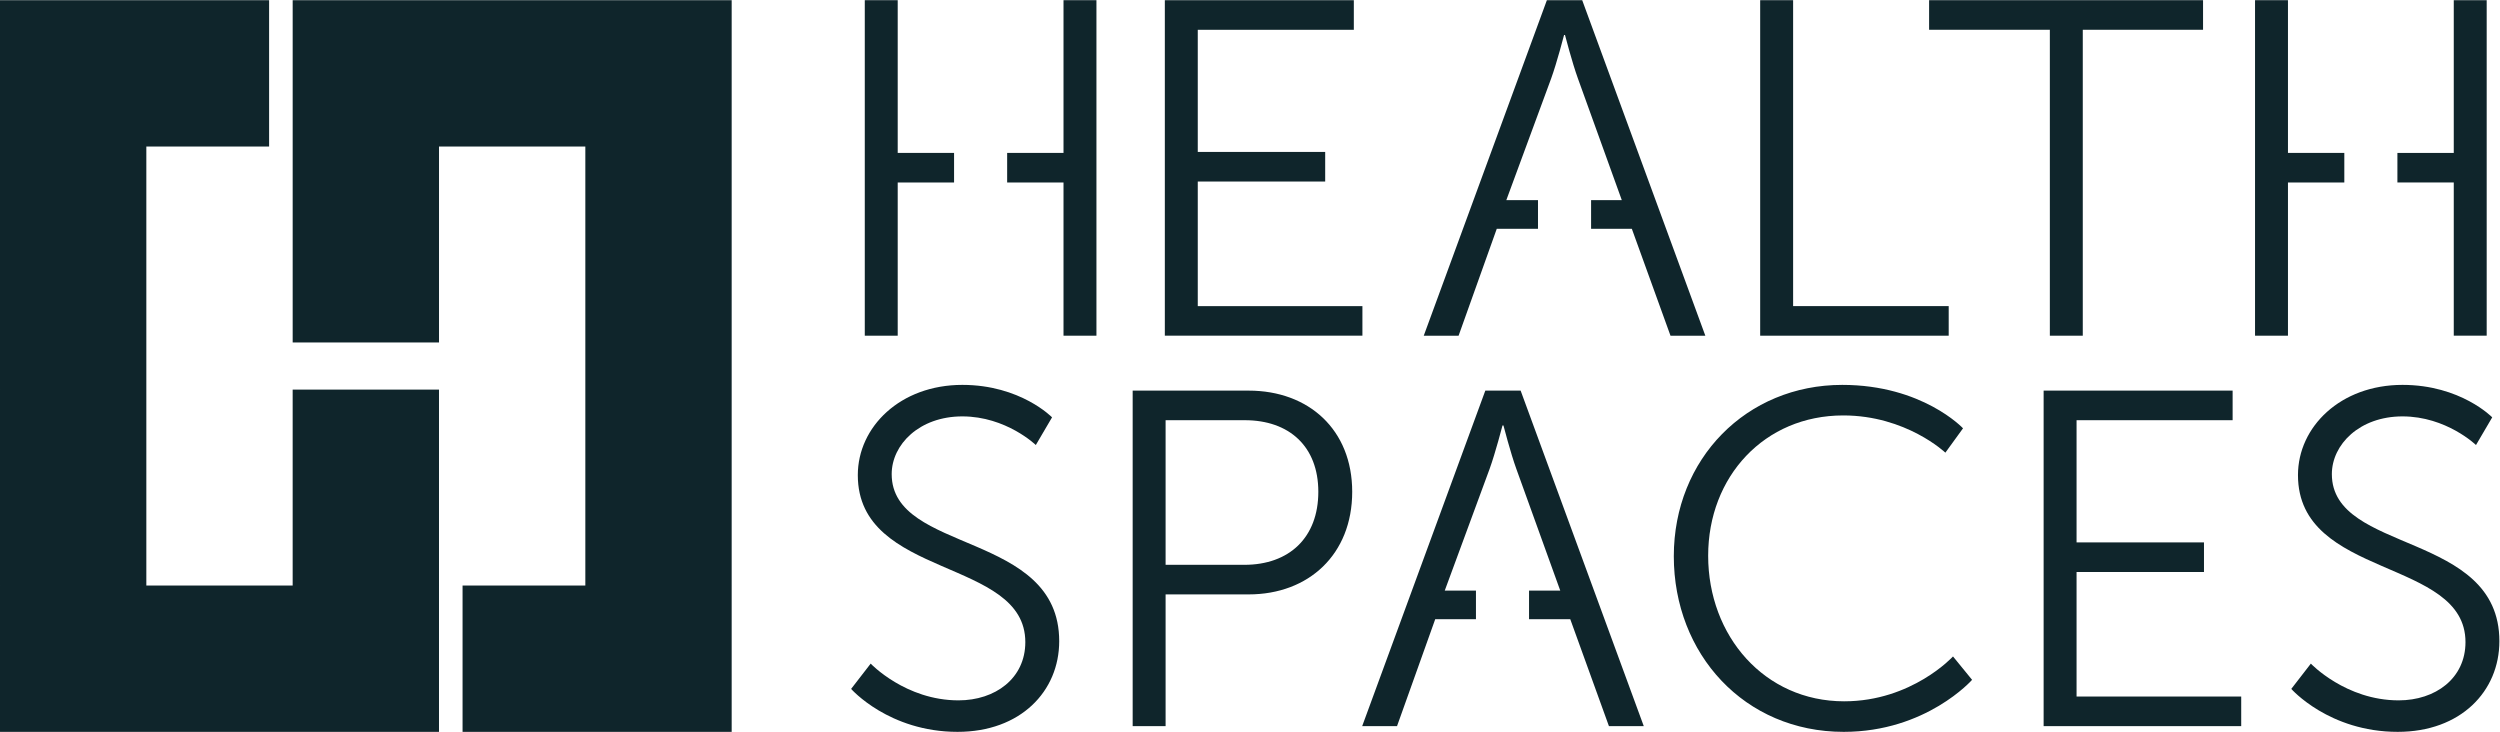
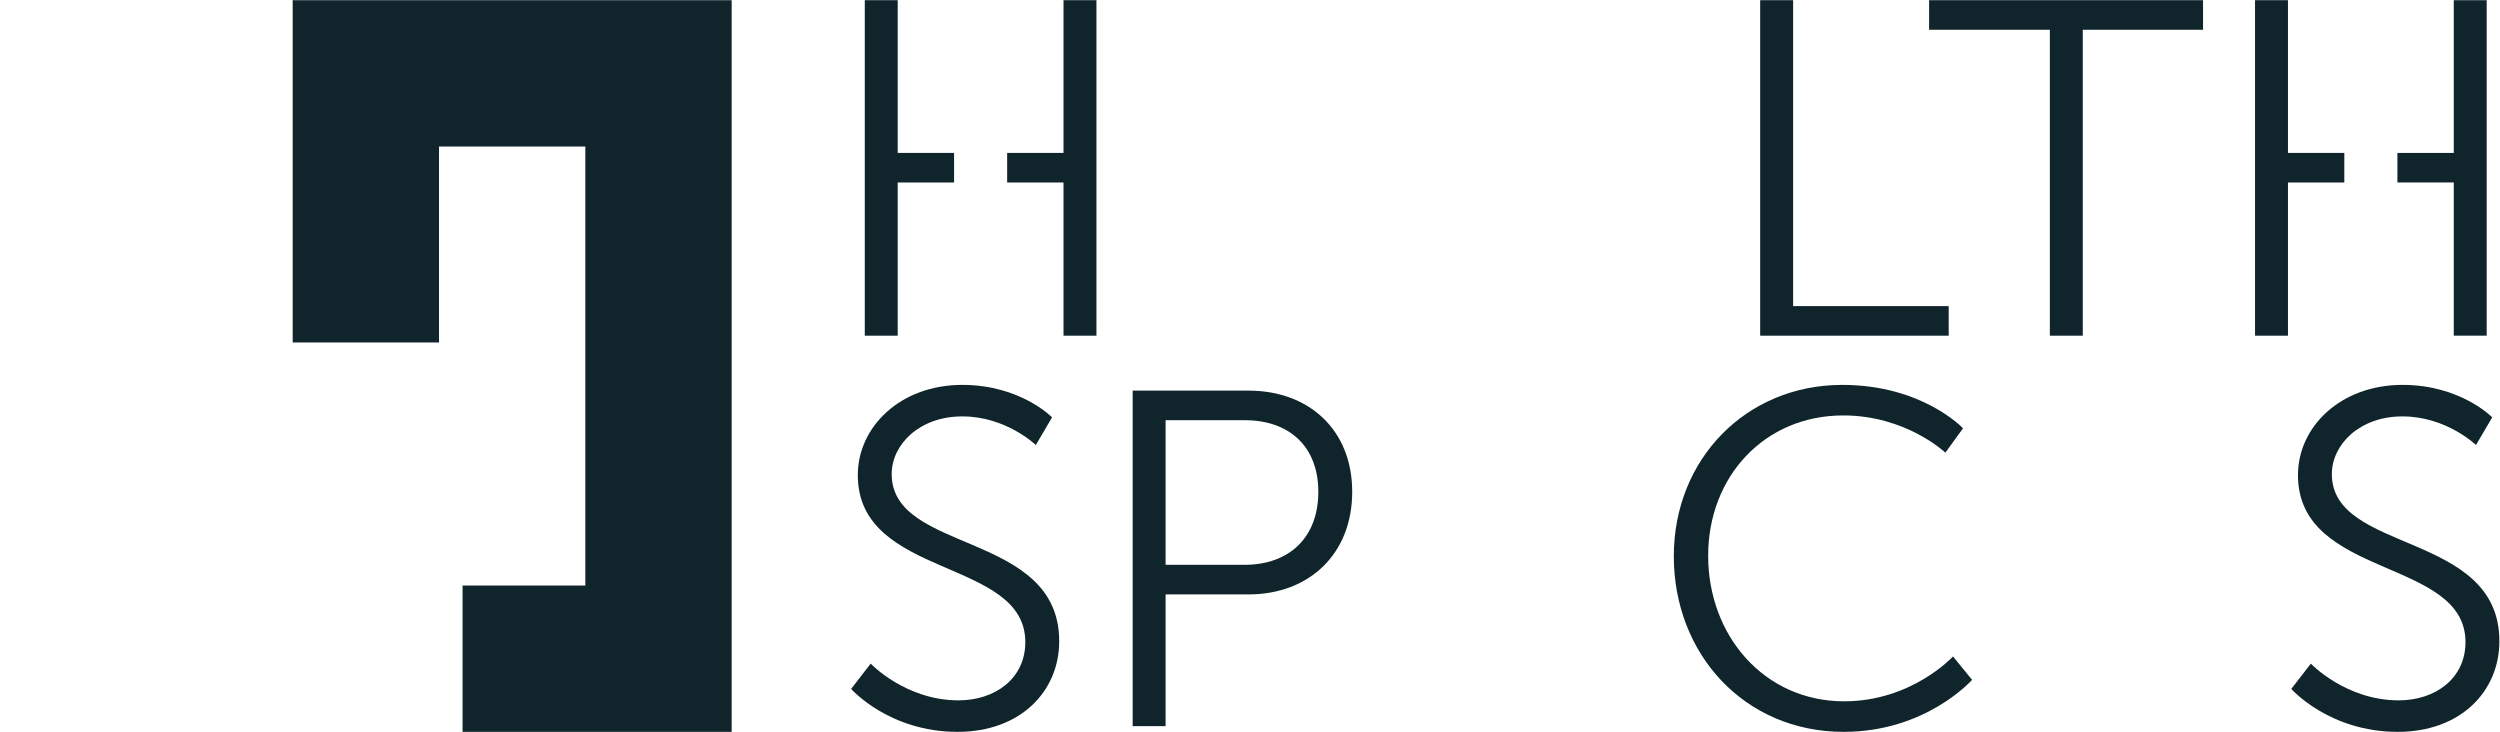
<svg xmlns="http://www.w3.org/2000/svg" xmlns:ns1="http://sodipodi.sourceforge.net/DTD/sodipodi-0.dtd" xmlns:ns2="http://www.inkscape.org/namespaces/inkscape" version="1.1" id="svg2" width="1072.613" height="314" viewBox="0 0 1072.613 314" ns1:docname="HEALTH SPACES_SLATE_HORIZONTAL.eps">
  <defs id="defs6" />
  <ns1:namedview id="namedview4" pagecolor="#ffffff" bordercolor="#000000" borderopacity="0.25" ns2:showpageshadow="2" ns2:pageopacity="0.0" ns2:pagecheckerboard="0" ns2:deskcolor="#d1d1d1" />
  <g id="g8" ns2:groupmode="layer" ns2:label="ink_ext_XXXXXX" transform="matrix(1.333,0,0,-1.333,0,314)">
    <g id="g10" transform="scale(0.1)">
-       <path d="M 0,2355 0.008,0 H 1412.98 l -0.01,1101.65 H 941.984 V 471 l -470.961,0.039 -0.015,1412.941 395.168,0.01 -0.02,471.01 H 0" style="fill:#0f252b;fill-opacity:1;fill-rule:nonzero;stroke:none" id="path12" />
      <path d="m 942.016,2355 0.007,-1101.64 h 470.997 l -0.01,630.62 H 1884 L 1883.99,471.012 H 1488.83 L 1488.84,0 2355.01,0.012 2355,2355 H 942.016" style="fill:#0f252b;fill-opacity:1;fill-rule:nonzero;stroke:none" id="path14" />
      <path d="M 2889.4,1863.43 V 2355 H 2783.42 V 1275.1 h 105.98 v 493.11 h 181.4 v 95.22 h -181.4" style="fill:#0f252b;fill-opacity:1;fill-rule:nonzero;stroke:none" id="path16" />
      <path d="m 3423.06,1863.43 h -181.39 v -95.22 h 181.39 V 1275.1 h 105.99 V 2355 h -105.99 v -491.57" style="fill:#0f252b;fill-opacity:1;fill-rule:nonzero;stroke:none" id="path18" />
-       <path d="m 4385.12,1370.34 h -529.95 v 400.94 h 410.13 v 95.25 h -410.13 v 393.24 h 502.32 V 2355 H 3749.18 V 1275.1 h 635.94 v 95.24" style="fill:#0f252b;fill-opacity:1;fill-rule:nonzero;stroke:none" id="path20" />
-       <path d="m 5092.54,2354.99 h -113.67 l -396.32,-1079.9 h 112.13 l 122.89,344.11 h 132.69 v 92.17 h -101.98 l 144.4,391.7 c 18.43,50.71 41.48,139.79 41.48,139.79 h 3.07 c 0,0 23.05,-89.08 41.5,-139.79 l 141.3,-391.7 h -98.89 v -92.17 h 131.15 l 124.44,-344.11 h 112.13 l -396.32,1079.9" style="fill:#0f252b;fill-opacity:1;fill-rule:nonzero;stroke:none" id="path22" />
      <path d="M 6272.16,1370.34 H 5771.4 V 2355 H 5665.39 V 1275.1 h 606.77 v 95.24" style="fill:#0f252b;fill-opacity:1;fill-rule:nonzero;stroke:none" id="path24" />
      <path d="m 6597.73,1275.1 h 105.99 v 984.67 h 387.12 V 2355 H 6209.1 v -95.23 h 388.63 V 1275.1" style="fill:#0f252b;fill-opacity:1;fill-rule:nonzero;stroke:none" id="path26" />
      <path d="m 7545.53,1863.43 h -181.4 V 2355 H 7258.15 V 1275.1 h 105.98 v 493.11 h 181.4 v 95.22" style="fill:#0f252b;fill-opacity:1;fill-rule:nonzero;stroke:none" id="path28" />
      <path d="M 7897.8,1768.21 V 1275.1 h 105.98 V 2355 H 7897.8 v -491.56 h -181.4 v -95.23 h 181.4" style="fill:#0f252b;fill-opacity:1;fill-rule:nonzero;stroke:none" id="path30" />
      <path d="m 2870.02,829.512 c 0,95.238 89.11,185.868 227.35,185.868 141.35,0 236.55,-92.161 236.55,-92.161 l 52.26,89.091 c 0,0 -101.41,104.48 -288.81,104.48 -199.7,0 -336.4,-135.2 -336.4,-290.36 0,-334.86 539.16,-265.711 539.16,-537.621 0,-116.77 -96.77,-187.418 -215.04,-187.418 -170.52,0 -282.67,118.281 -282.67,118.281 l -62.96,-81.41 c 0,0 121.37,-138.25 342.56,-138.25 202.75,0 327.19,130.558 327.19,291.867 0,354.84 -539.19,281.101 -539.19,537.633" style="fill:#0f252b;fill-opacity:1;fill-rule:nonzero;stroke:none" id="path32" />
      <path d="M 4018.94,1098.34 H 3645.66 V 18.441 h 105.99 V 442.422 h 267.29 c 193.56,0 333.33,129.039 333.33,330.269 0,199.707 -139.77,325.649 -333.33,325.649 M 4005.1,537.648 h -253.45 v 465.462 h 255 c 142.85,0 236.57,-84.501 236.57,-230.419 0,-147.472 -93.72,-235.043 -238.12,-235.043" style="fill:#0f252b;fill-opacity:1;fill-rule:nonzero;stroke:none" id="path34" />
-       <path d="M 4780.71,1098.34 4384.39,18.441 h 112.13 l 122.91,344.098 h 131.13 v 92.172 h -100.43 l 144.39,391.699 c 18.44,50.719 41.48,139.801 41.48,139.801 h 3.08 c 0,0 23.04,-89.082 41.47,-139.801 l 141.33,-391.699 h -100.44 v -92.172 h 132.72 L 5178.58,18.441 h 112.13 L 4894.39,1098.34 h -113.68" style="fill:#0f252b;fill-opacity:1;fill-rule:nonzero;stroke:none" id="path36" />
      <path d="m 5935.78,98.32 c -256.56,0 -437.81,210.45 -437.81,468.52 0,255.012 181.25,451.63 434.72,451.63 202.8,0 328.74,-119.822 328.74,-119.822 l 56.84,78.364 c 0,0 -130.56,139.768 -388.65,139.768 -308.74,0 -542.24,-238.089 -542.24,-551.491 C 5387.38,250.398 5614.73,0 5934.24,0 6200,0 6347.46,167.449 6347.46,167.449 l -61.43,75.262 c 0,0 -132.13,-144.391 -350.25,-144.391" style="fill:#0f252b;fill-opacity:1;fill-rule:nonzero;stroke:none" id="path38" />
-       <path d="M 6577.7,1098.34 V 18.441 h 635.96 V 113.68 h -529.95 v 400.941 h 410.13 v 95.25 h -410.13 v 393.239 h 502.3 v 95.23 H 6577.7" style="fill:#0f252b;fill-opacity:1;fill-rule:nonzero;stroke:none" id="path40" />
      <path d="m 7505.41,829.512 c 0,95.238 89.1,185.868 227.35,185.868 141.34,0 236.56,-92.161 236.56,-92.161 l 52.24,89.091 c 0,0 -101.4,104.48 -288.8,104.48 -199.69,0 -336.41,-135.2 -336.41,-290.36 0,-334.86 539.16,-265.711 539.16,-537.621 0,-116.77 -96.77,-187.418 -215.04,-187.418 -170.51,0 -282.64,118.281 -282.64,118.281 l -62.99,-81.41 c 0,0 121.37,-138.25 342.56,-138.25 202.76,0 327.21,130.558 327.21,291.867 0,354.84 -539.2,281.101 -539.2,537.633" style="fill:#0f252b;fill-opacity:1;fill-rule:nonzero;stroke:none" id="path42" />
    </g>
  </g>
</svg>